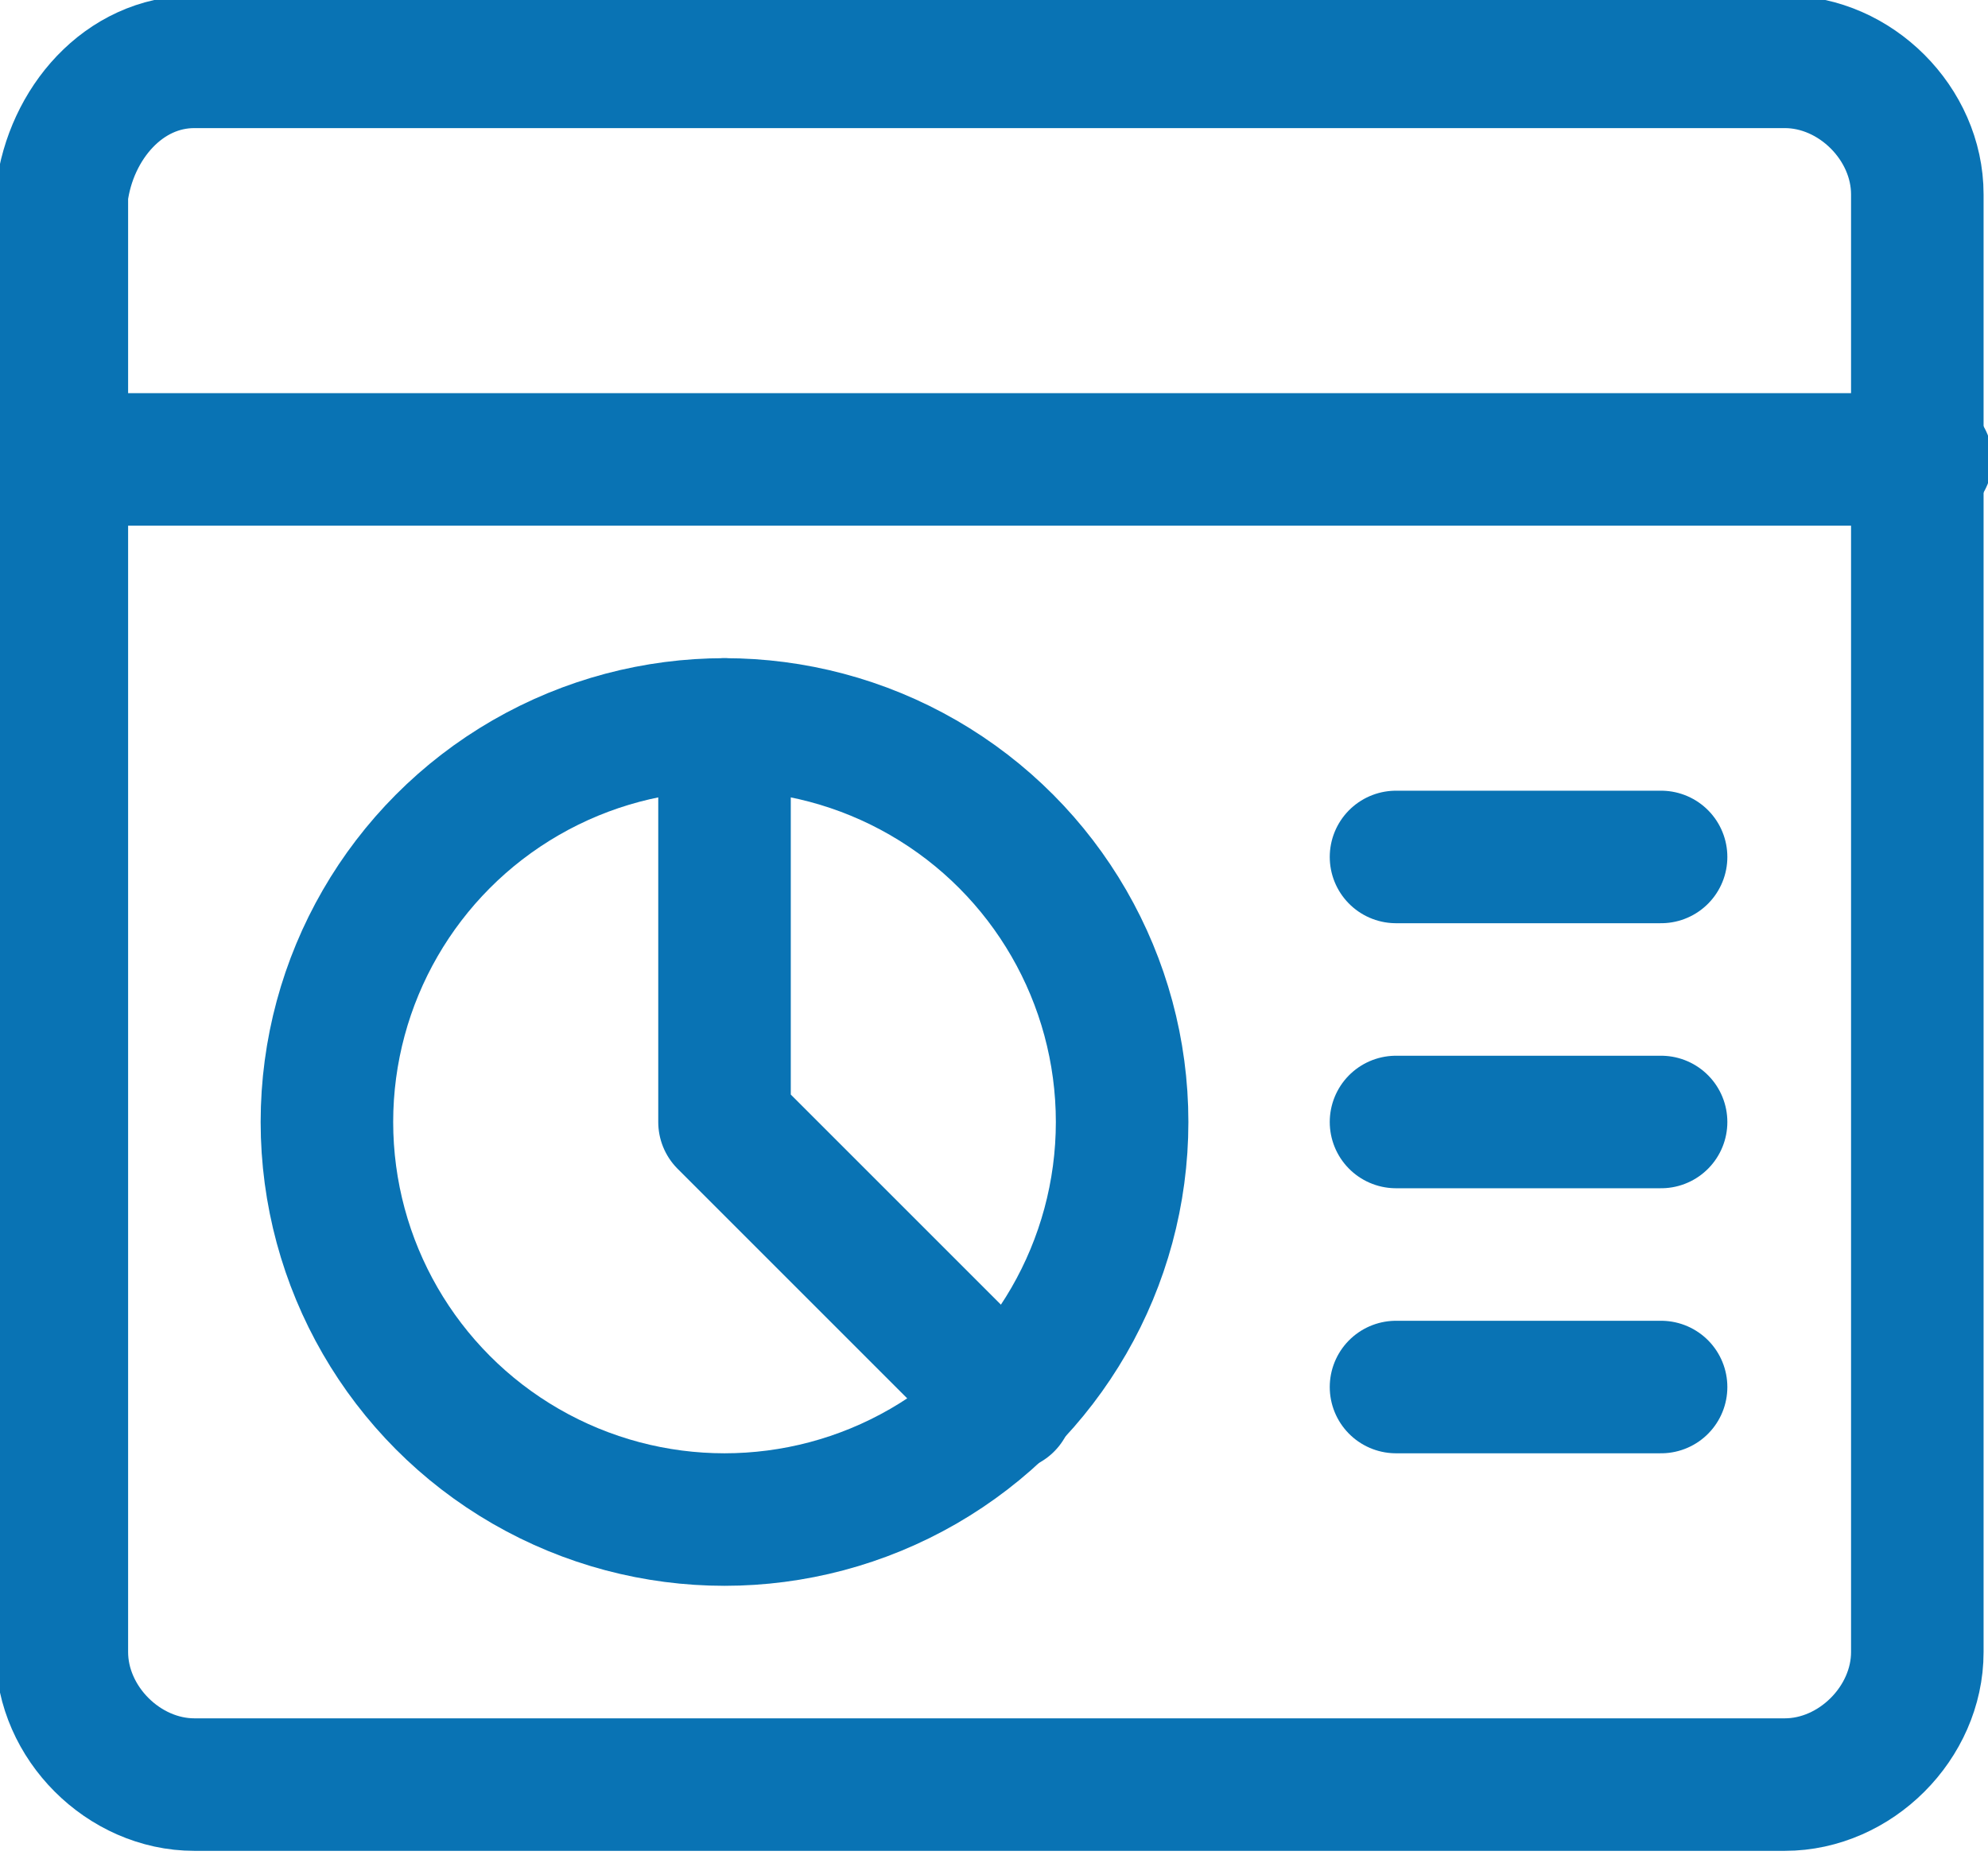
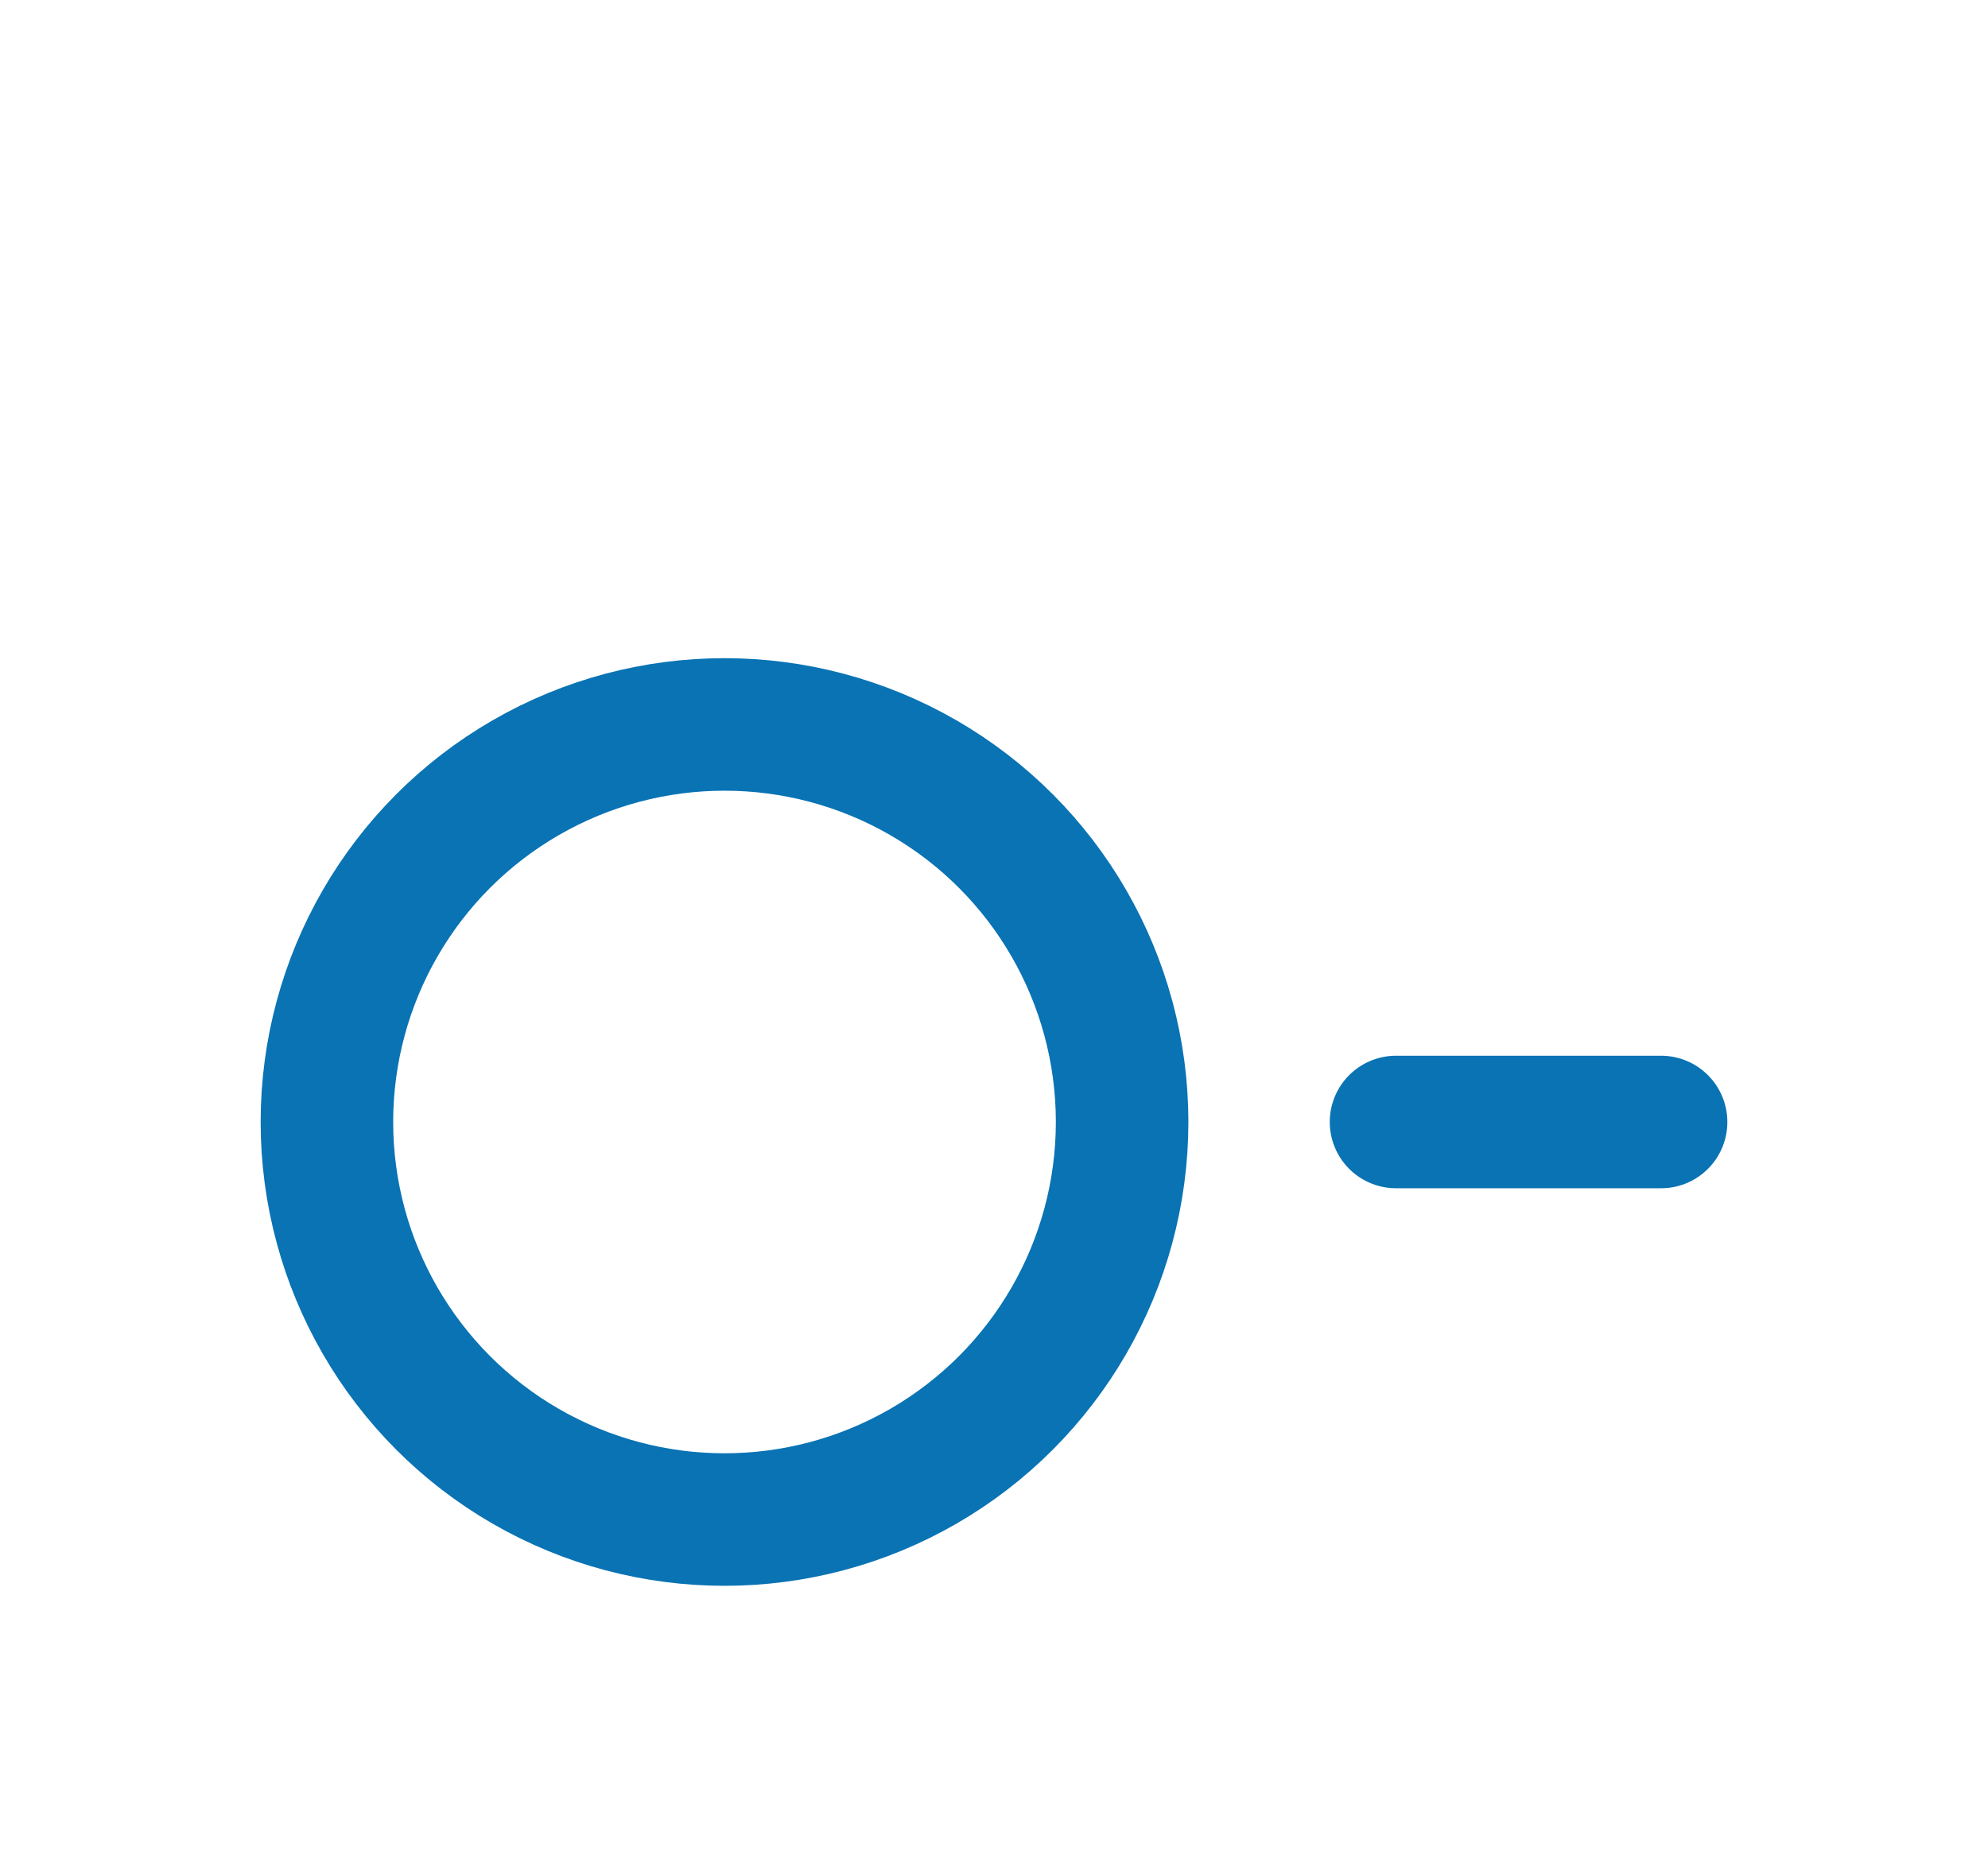
<svg xmlns="http://www.w3.org/2000/svg" version="1.1" id="Calque_1" x="0px" y="0px" viewBox="0 0 22.5 21" style="enable-background:new 0 0 22.5 21;" xml:space="preserve">
  <style type="text/css">
	.st0{fill:none;stroke:#0973B4;stroke-width:1.5;stroke-linecap:round;stroke-linejoin:round;}
</style>
  <g id="Calque_2_00000064319918792707960060000004879810903571149968_">
    <g id="Calque_15">
-       <path class="st0" d="M2.2,0.7h18c0.8,0,1.5,0.7,1.5,1.5v16.5c0,0.8-0.7,1.5-1.5,1.5h-18c-0.8,0-1.5-0.7-1.5-1.5V2.2    C0.8,1.4,1.4,0.7,2.2,0.7z" />
-       <line class="st0" x1="0.8" y1="5.2" x2="21.8" y2="5.2" />
      <circle class="st0" cx="8.2" cy="12.7" r="4.5" />
-       <polyline class="st0" points="8.2,8.2 8.2,12.7 11.4,15.9   " />
-       <line class="st0" x1="15.8" y1="9.7" x2="18.8" y2="9.7" />
      <line class="st0" x1="15.8" y1="12.7" x2="18.8" y2="12.7" />
-       <line class="st0" x1="15.8" y1="15.7" x2="18.8" y2="15.7" />
    </g>
  </g>
</svg>